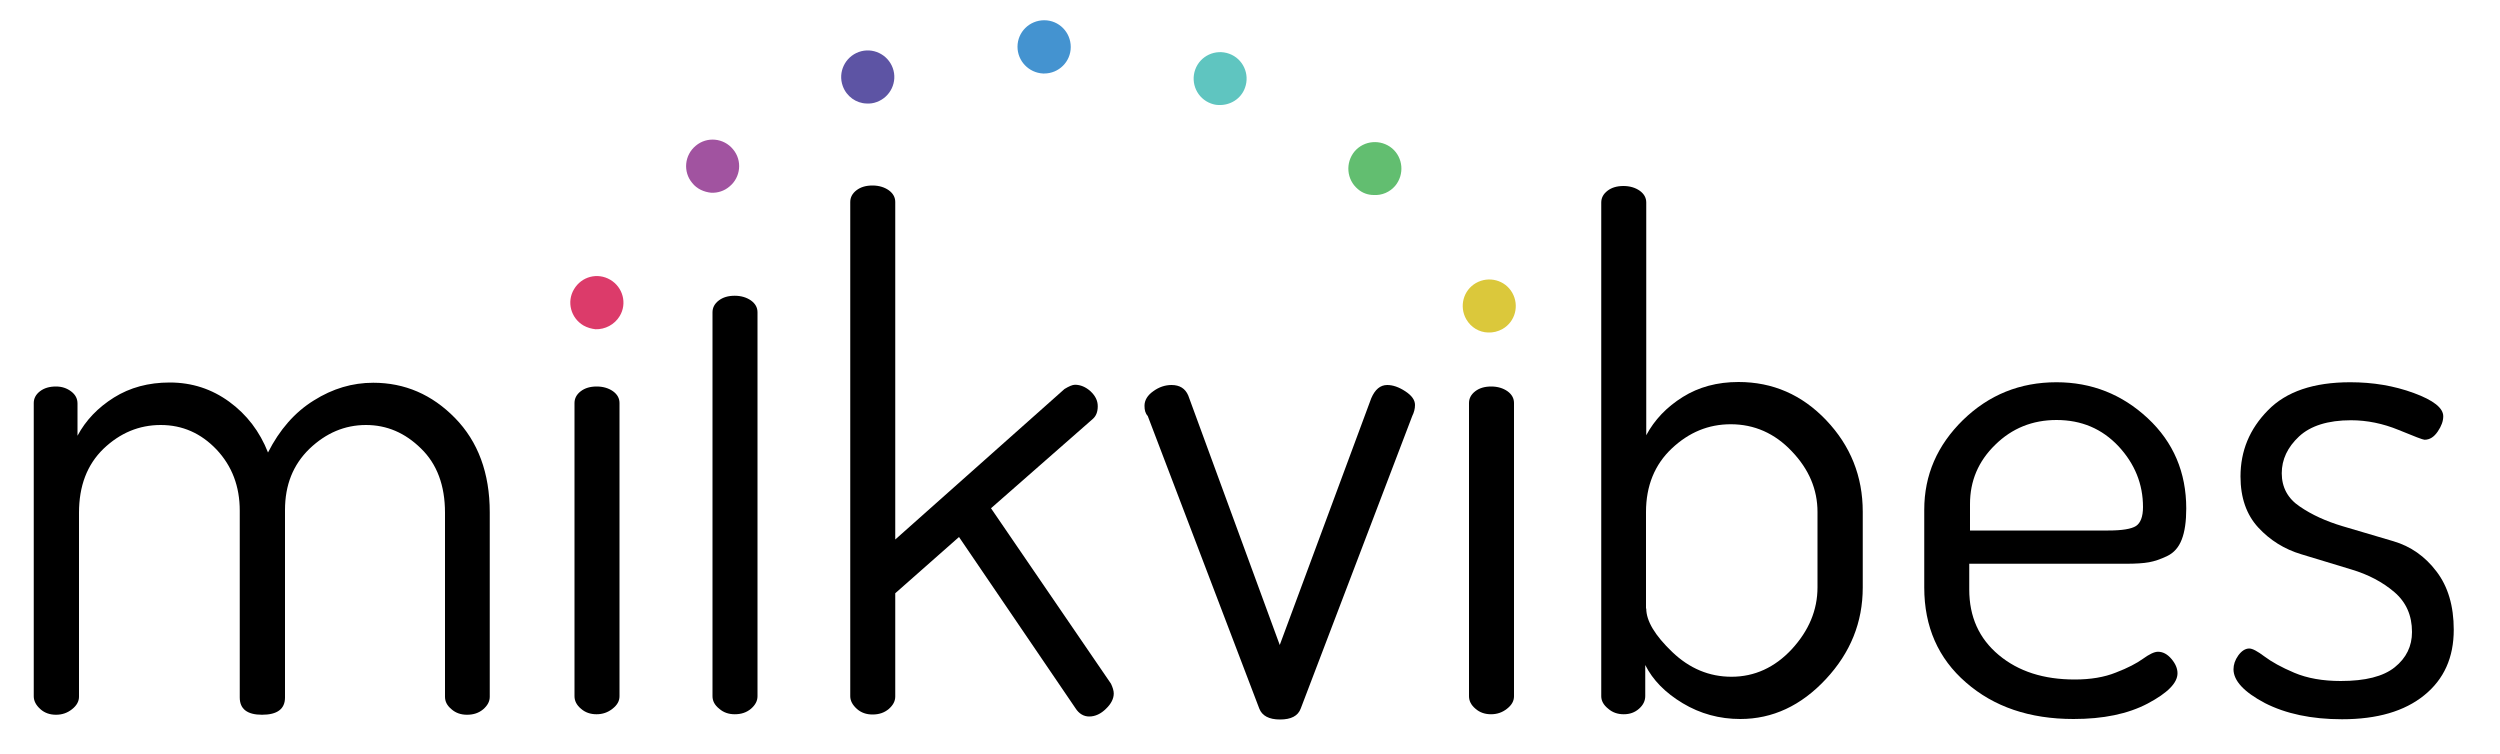
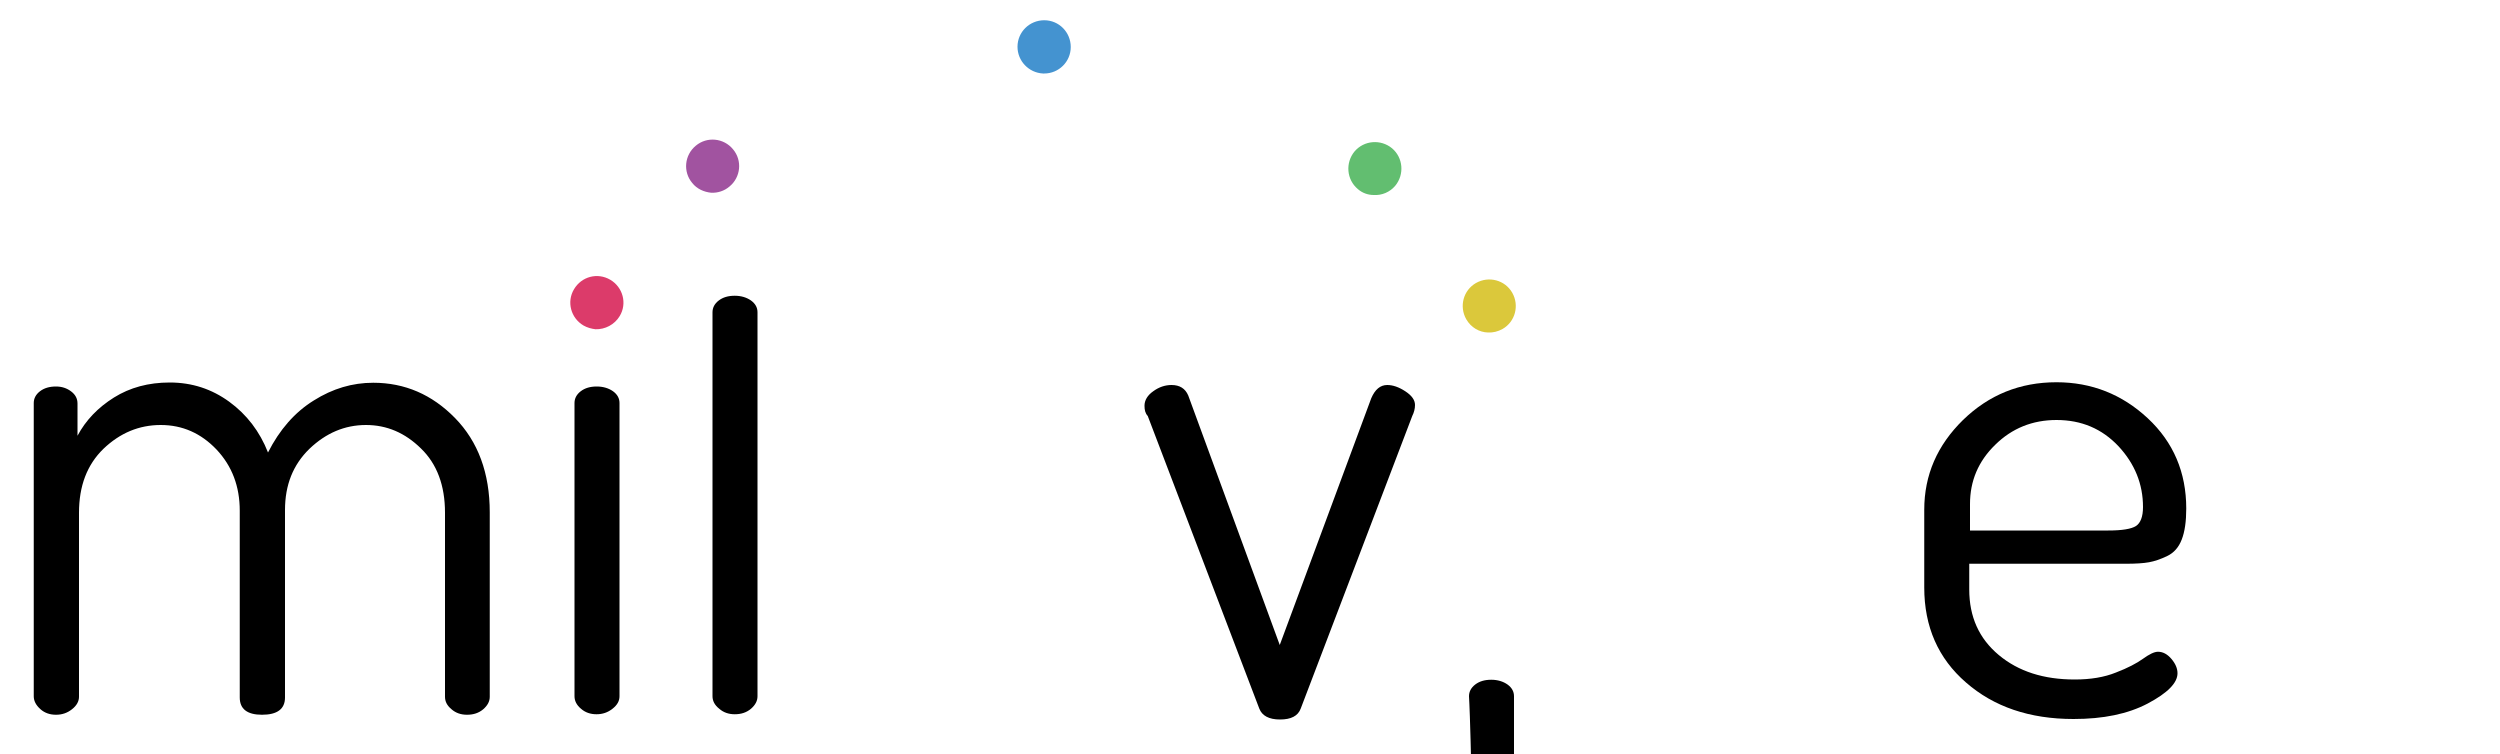
<svg xmlns="http://www.w3.org/2000/svg" version="1.1" id="Layer_1" x="0px" y="0px" viewBox="0 0 1000 301.7" style="enable-background:new 0 0 1000 301.7;" xml:space="preserve">
  <style type="text/css">
	.st0{fill:#DC3B6A;}
	.st1{fill:#DBC83B;}
	.st2{fill:#A153A0;}
	.st3{fill:#62BE70;}
	.st4{fill:#5D54A4;}
	.st5{fill:#5FC5C0;}
	.st6{fill:#4493D0;}
</style>
  <g>
    <path d="M13.5,278.5V161.2c0-1.8,0.8-3.4,2.5-4.7c1.7-1.3,3.8-1.9,6.4-1.9c2.4,0,4.4,0.7,6.1,2c1.7,1.3,2.5,2.9,2.5,4.8v12.9   c3.3-6.2,8.2-11.3,14.6-15.3c6.4-4,13.8-6,22.3-6c8.9,0,16.8,2.6,23.8,7.7c7,5.1,12.2,11.9,15.5,20.3c4.6-9.1,10.7-16.1,18.3-20.8   c7.6-4.8,15.5-7.1,23.8-7.1c12.6,0,23.5,4.7,32.7,14.1c9.2,9.4,13.9,22,13.9,37.7v73.8c0,1.9-0.9,3.5-2.6,5   c-1.8,1.5-3.9,2.2-6.5,2.2c-2.4,0-4.5-0.7-6.2-2.2c-1.8-1.5-2.6-3.1-2.6-5v-73.6c0-10.9-3.2-19.5-9.6-25.7   c-6.4-6.3-13.7-9.4-22-9.4c-8.5,0-16,3.2-22.6,9.5c-6.6,6.4-9.8,14.5-9.8,24.5v75c0,4.6-3.1,6.9-9.2,6.9c-5.9,0-8.9-2.3-8.9-6.9   v-74.7c0-9.8-3.1-17.9-9.3-24.5c-6.2-6.5-13.6-9.8-22.3-9.8c-8.7,0-16.3,3.2-22.9,9.5c-6.6,6.4-9.8,14.9-9.8,25.6v73.6   c0,1.8-0.9,3.5-2.8,5c-1.9,1.5-4,2.2-6.4,2.2c-2.4,0-4.5-0.7-6.2-2.2C14.3,282,13.5,280.3,13.5,278.5z" />
    <path d="M229.8,278.5V161.2c0-1.8,0.8-3.4,2.5-4.7c1.7-1.3,3.8-1.9,6.4-1.9c2.6,0,4.8,0.7,6.5,1.9c1.8,1.3,2.6,2.9,2.6,4.7v117.3   c0,1.9-0.9,3.5-2.8,5c-1.9,1.5-4,2.2-6.4,2.2c-2.4,0-4.5-0.7-6.2-2.2C230.6,282,229.8,280.3,229.8,278.5z" />
    <path d="M285,278.5V124.9c0-1.8,0.8-3.4,2.5-4.7c1.7-1.3,3.8-1.9,6.4-1.9c2.6,0,4.8,0.7,6.5,1.9c1.8,1.3,2.6,2.9,2.6,4.7v153.6   c0,1.9-0.9,3.5-2.6,5c-1.8,1.5-3.9,2.2-6.5,2.2c-2.4,0-4.5-0.7-6.2-2.2C285.8,282,285,280.3,285,278.5z" />
-     <path d="M340.1,278.5V80.8c0-1.8,0.8-3.4,2.5-4.7c1.7-1.3,3.8-1.9,6.4-1.9c2.6,0,4.8,0.7,6.5,1.9c1.8,1.3,2.6,2.9,2.6,4.7v135   l67.7-60.2c1.8-1.1,3.2-1.7,4.2-1.7c2.2,0,4.3,0.9,6.2,2.6c1.9,1.8,2.9,3.7,2.9,6s-0.7,3.9-1.9,5l-40.8,35.8l48,70.2   c0.7,1.5,1.1,2.8,1.1,3.9c0,2-1,4.1-3.1,6.1c-2,2-4.3,3.1-6.7,3.1c-2.2,0-4.1-1.1-5.5-3.3l-46.6-68.5l-25.5,22.5v41.3   c0,1.9-0.9,3.5-2.6,5c-1.8,1.5-3.9,2.2-6.5,2.2c-2.4,0-4.5-0.7-6.2-2.2C341,282,340.1,280.3,340.1,278.5z" />
    <path d="M457.8,162.3c0-2.2,1.2-4.2,3.5-5.8c2.3-1.7,4.8-2.5,7.3-2.5c3.3,0,5.5,1.4,6.7,4.2l36.6,99.8l36.6-98.7   c1.5-3.5,3.6-5.3,6.4-5.3c2.2,0,4.6,0.8,7.2,2.5c2.6,1.7,3.9,3.5,3.9,5.5c0,1.5-0.4,3-1.1,4.4l-44.6,117c-1.1,3-3.9,4.4-8.3,4.4   c-4.4,0-7.2-1.5-8.3-4.4l-44.6-117C458.1,165.3,457.8,164,457.8,162.3z" />
-     <path d="M587.6,278.5V161.2c0-1.8,0.8-3.4,2.5-4.7c1.7-1.3,3.8-1.9,6.4-1.9c2.6,0,4.8,0.7,6.5,1.9c1.8,1.3,2.6,2.9,2.6,4.7v117.3   c0,1.9-0.9,3.5-2.8,5c-1.9,1.5-4,2.2-6.4,2.2c-2.4,0-4.5-0.7-6.2-2.2C588.4,282,587.6,280.3,587.6,278.5z" />
-     <path d="M640.5,278.5V81c0-1.8,0.8-3.4,2.5-4.7c1.7-1.3,3.8-1.9,6.4-1.9c2.6,0,4.8,0.7,6.5,1.9c1.8,1.3,2.6,2.9,2.6,4.7v93.1   c3.3-6.2,8.2-11.3,14.6-15.3c6.4-4,13.8-6,22.3-6c13.7,0,25.4,5.1,35.1,15.3c9.7,10.2,14.6,22.4,14.6,36.6V235   c0,13.9-4.9,26.1-14.8,36.7c-9.9,10.6-21.3,15.9-34.2,15.9c-8.3,0-16-2.1-23-6.3c-7-4.2-12-9.3-15-15.3v12.4c0,1.9-0.8,3.6-2.5,5.1   c-1.7,1.5-3.7,2.2-6.1,2.2c-2.4,0-4.5-0.7-6.2-2.2C641.4,282,640.5,280.3,640.5,278.5z M658.5,243.4c0,5,3.5,10.8,10.4,17.4   c6.9,6.6,14.8,9.9,23.7,9.9c9.2,0,17.3-3.7,24.1-11c6.8-7.4,10.3-15.6,10.3-24.8v-30.1c0-9-3.4-17.1-10.3-24.3   c-6.8-7.2-15-10.8-24.4-10.8c-8.9,0-16.7,3.2-23.6,9.7c-6.8,6.4-10.3,14.9-10.3,25.4V243.4z" />
+     <path d="M587.6,278.5c0-1.8,0.8-3.4,2.5-4.7c1.7-1.3,3.8-1.9,6.4-1.9c2.6,0,4.8,0.7,6.5,1.9c1.8,1.3,2.6,2.9,2.6,4.7v117.3   c0,1.9-0.9,3.5-2.8,5c-1.9,1.5-4,2.2-6.4,2.2c-2.4,0-4.5-0.7-6.2-2.2C588.4,282,587.6,280.3,587.6,278.5z" />
    <path d="M769.7,235v-31.1c0-13.9,5.2-25.8,15.5-35.9c10.4-10.1,22.8-15.1,37.4-15.1c14,0,26.2,4.8,36.5,14.4   c10.3,9.6,15.4,21.7,15.4,36.1c0,5.2-0.6,9.3-1.8,12.4c-1.2,3.1-3.1,5.3-5.8,6.6c-2.7,1.3-5.1,2.1-7.3,2.5   c-2.2,0.4-5.3,0.6-9.2,0.6h-62.7v10.3c0,10.9,3.9,19.6,11.8,26.2c7.9,6.6,18,9.8,30.4,9.8c6.3,0,11.8-0.9,16.5-2.8   c4.7-1.8,8.3-3.7,10.8-5.5c2.5-1.8,4.5-2.8,6-2.8c2,0,3.8,1,5.4,2.9c1.6,1.9,2.4,3.8,2.4,5.7c0,3.9-4,7.9-11.9,12.1   c-8,4.2-17.8,6.2-29.7,6.2c-17.6,0-31.9-4.9-43-14.6C775.3,263.4,769.7,250.7,769.7,235z M787.8,212.2h55.5c5.5,0,9.2-0.6,11.1-1.8   c1.8-1.2,2.8-3.7,2.8-7.6c0-9.2-3.3-17.3-9.8-24.3c-6.6-7-14.8-10.5-24.8-10.5c-9.6,0-17.8,3.3-24.5,9.9   c-6.8,6.6-10.1,14.5-10.1,23.7V212.2z" />
-     <path d="M893.4,267.7c0-1.8,0.6-3.7,1.9-5.5c1.3-1.8,2.8-2.8,4.4-2.8c1.3,0,3.3,1.1,6.1,3.2c2.8,2.1,6.7,4.3,11.9,6.5   c5.2,2.2,11.4,3.3,18.6,3.3c9.8,0,17-1.8,21.6-5.5c4.6-3.7,6.9-8.4,6.9-14.1c0-6.7-2.4-12-7.1-16c-4.7-4-10.4-7-17.1-9   c-6.7-2-13.4-4.1-20.1-6.1c-6.7-2-12.5-5.6-17.2-10.7c-4.7-5.1-7.1-11.9-7.1-20.4c0-10.2,3.6-19,11-26.5   c7.3-7.5,18.3-11.2,32.9-11.2c9.1,0,17.5,1.4,25.4,4.3c7.9,2.9,11.8,6,11.8,9.3c0,1.9-0.7,3.9-2.2,6.1c-1.5,2.2-3.2,3.3-5.3,3.3   c-0.6,0-4-1.3-10.3-3.9c-6.3-2.6-12.7-3.9-19.1-3.9c-9.2,0-16.2,2.2-20.8,6.5c-4.6,4.3-6.9,9.2-6.9,14.7c0,5.6,2.4,10.1,7.2,13.3   c4.8,3.3,10.5,5.9,17.2,7.9c6.7,2,13.4,4,20.3,6c6.8,2,12.6,6,17.2,12.1c4.6,6,6.9,13.8,6.9,23.3c0,11.1-3.9,19.8-11.8,26.2   c-7.9,6.4-18.8,9.6-32.9,9.6c-12.2,0-22.5-2.2-30.9-6.5C897.6,276.8,893.4,272.3,893.4,267.7z" />
    <path class="st0" d="M233.4,130.2c-5.1-3-6.8-9.5-3.8-14.5l0,0l0,0l0,0c3-5.1,9.4-6.8,14.5-3.8l0,0c5.1,3,6.8,9.5,3.8,14.5l0,0   c-2.1,3.5-5.9,5.4-9.7,5.3l0,0C236.6,131.5,235,131.1,233.4,130.2z" />
    <path class="st1" d="M586.5,127.7L586.5,127.7c-2.9-5.1-1.2-11.6,3.9-14.5l0,0c5.1-2.9,11.6-1.2,14.5,3.9l0,0l0,0l0,0   c2.9,5.1,1.2,11.6-3.9,14.5l0,0c-1.8,1-3.8,1.5-5.8,1.4l0,0C591.7,132.9,588.4,131,586.5,127.7z" />
    <path class="st2" d="M276.9,73.2c-3.8-4.5-3.1-11.2,1.4-14.9l0,0c4.5-3.8,11.2-3.1,14.9,1.4l0,0c3.8,4.5,3.1,11.2-1.4,14.9l0,0   c-2.1,1.8-4.7,2.6-7.3,2.5l0,0C281.6,76.8,278.8,75.6,276.9,73.2z" />
    <path class="st3" d="M543.1,75.6c-4.5-3.8-5-10.5-1.3-15l0,0c3.8-4.5,10.5-5,15-1.3l0,0c4.5,3.8,5,10.5,1.3,15l0,0   c-2.2,2.6-5.4,3.9-8.6,3.7l0,0C547.2,78,544.9,77.2,543.1,75.6z" />
-     <path class="st4" d="M337.1,34.4c-2-5.5,0.9-11.6,6.4-13.6l0,0c5.5-2,11.6,0.9,13.6,6.4l0,0c2,5.5-0.9,11.6-6.4,13.6l0,0   c-1.3,0.5-2.7,0.7-4.1,0.6l0,0C342.5,41.3,338.6,38.6,337.1,34.4z" />
-     <path class="st5" d="M484.4,41.4c-5.5-2-8.3-8.1-6.3-13.6l0,0c2-5.5,8.1-8.3,13.6-6.3l0,0c0,0,0,0,0,0l0,0c5.5,2,8.3,8.1,6.3,13.6   l0,0c-1.6,4.5-6,7.1-10.5,6.9l0,0C486.5,42,485.5,41.8,484.4,41.4z" />
    <path class="st6" d="M407,18.7c0-5.9,4.8-10.6,10.7-10.6l0,0c5.9,0,10.6,4.8,10.6,10.7l0,0c0,5.9-4.8,10.6-10.6,10.6l0,0   c-0.2,0-0.3,0-0.5,0l0,0C411.5,29.1,407,24.4,407,18.7z" />
  </g>
</svg>